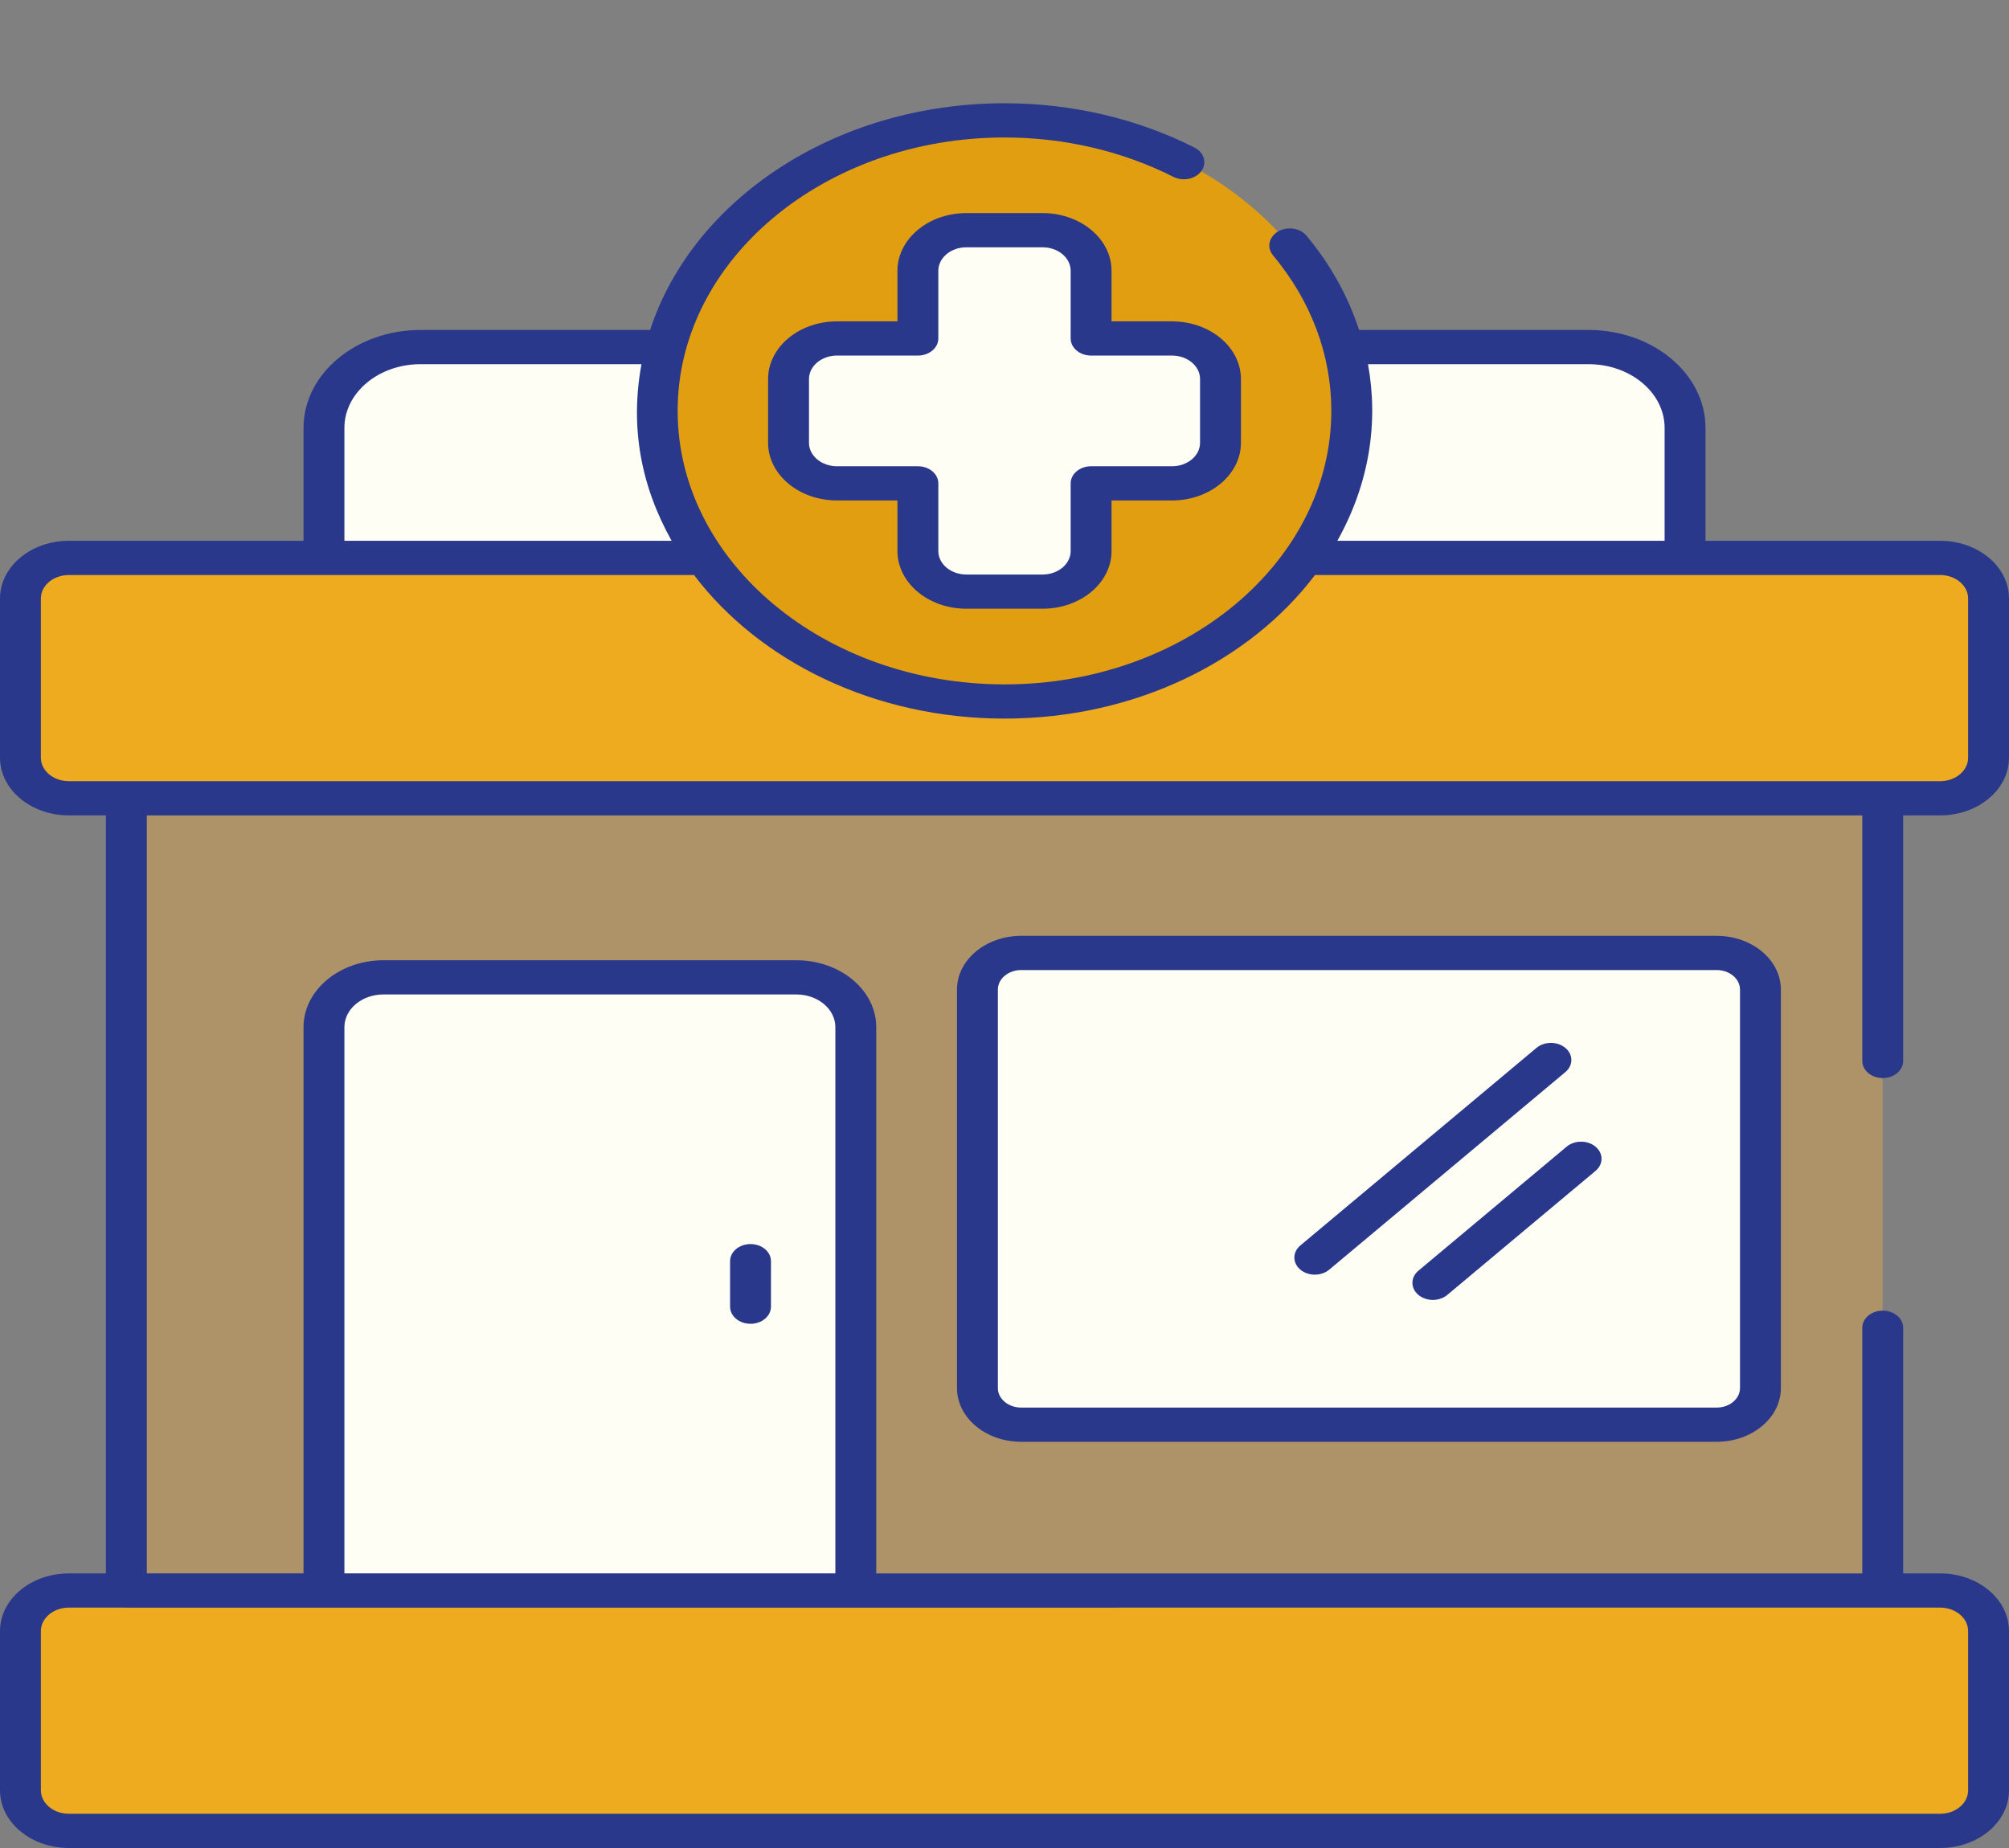
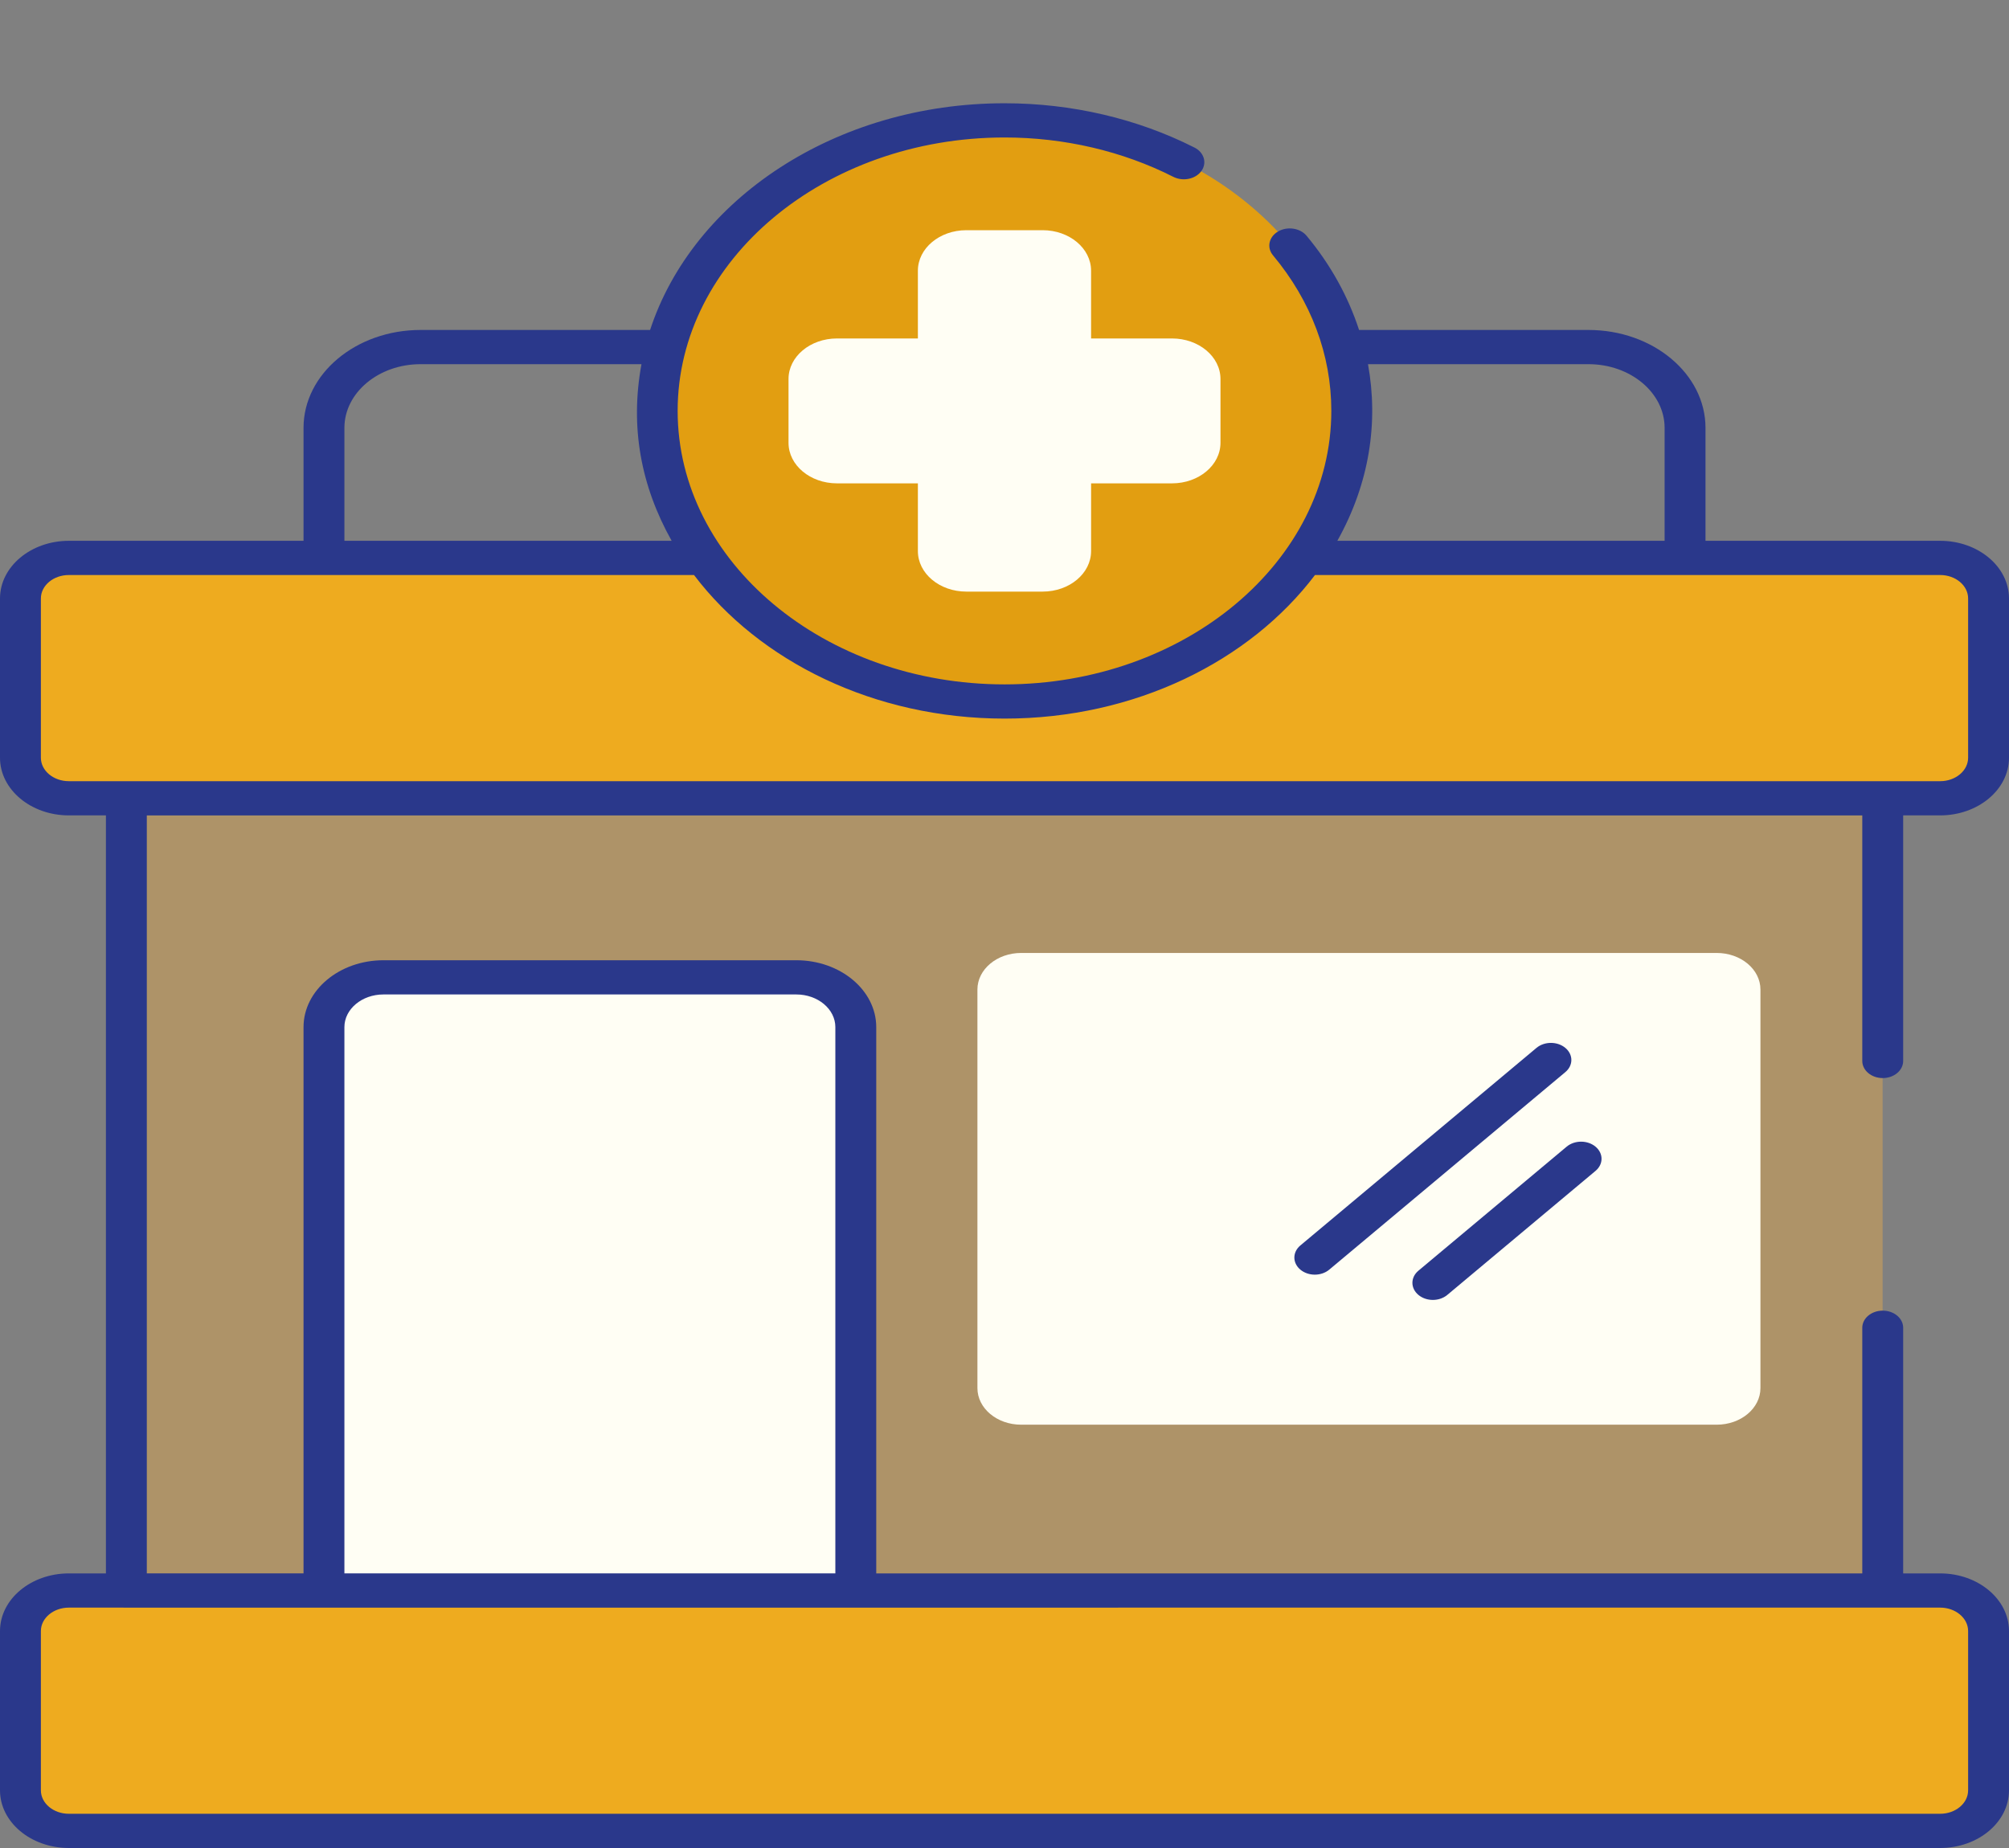
<svg xmlns="http://www.w3.org/2000/svg" width="250" height="230" viewBox="0 0 250 230" fill="none">
  <rect x="0" y="0" width="250" height="230" fill="#808080" stroke="none" />
  <path d="M234.273 99.353H15.728V197.952H234.273V99.353Z" fill="#AE9368" />
  <path d="M241.43 69.436H8.571C5.242 69.436 2.544 71.694 2.544 74.479V94.31C2.544 97.095 5.242 99.353 8.571 99.353H241.43C244.759 99.353 247.457 97.095 247.457 94.31V74.479C247.457 71.694 244.759 69.436 241.43 69.436Z" fill="#EEAB1F" />
-   <path d="M52.331 43.196H197.67C204.307 43.196 209.687 47.698 209.687 53.252V69.436H40.314V53.252C40.314 47.699 45.695 43.196 52.331 43.196Z" fill="#FFFEF4" />
  <path d="M241.43 197.952H8.571C5.242 197.952 2.544 200.21 2.544 202.996V222.826C2.544 225.612 5.242 227.87 8.571 227.87H241.43C244.759 227.87 247.457 225.612 247.457 222.826V202.996C247.457 200.21 244.759 197.952 241.43 197.952Z" fill="#EEAB1F" />
  <path d="M47.716 121.64H99.092C103.18 121.64 106.494 124.413 106.494 127.834V197.952H40.314V127.834C40.314 124.413 43.628 121.64 47.716 121.64Z" fill="#FFFEF4" />
  <path d="M219.07 123.159V172.76C219.07 175.276 216.633 177.316 213.626 177.316H127.074C124.067 177.316 121.63 175.277 121.63 172.76V123.159C121.63 120.643 124.067 118.604 127.074 118.604H213.626C216.633 118.604 219.07 120.643 219.07 123.159Z" fill="#FFFEF4" />
  <path d="M155.558 76.713C172.434 62.59 172.433 39.693 155.556 25.57C138.68 11.448 111.317 11.448 94.441 25.571C77.565 39.694 77.566 62.591 94.443 76.714C111.32 90.836 138.682 90.836 155.558 76.713Z" fill="#E29E11" />
  <path d="M151.877 47.171V55.111C151.877 57.9 149.175 60.158 145.846 60.158H135.776V68.584C135.776 71.373 133.078 73.631 129.745 73.631H120.252C116.919 73.631 114.221 71.373 114.221 68.584V60.158H104.156C100.823 60.158 98.124 57.9 98.124 55.111V47.171C98.124 44.382 100.823 42.124 104.156 42.124H114.221V33.697C114.221 30.908 116.919 28.65 120.252 28.65H129.744C133.077 28.65 135.775 30.908 135.775 33.697V42.124H145.845C149.174 42.124 151.877 44.382 151.877 47.171Z" fill="#FFFEF4" />
  <path d="M8.571 195.824C3.845 195.824 0 199.041 0 202.996V222.826C0 226.781 3.845 229.999 8.571 229.999H241.431C246.157 229.999 250 226.781 250 222.826V202.996C250 199.041 246.157 195.824 241.431 195.824H236.83V165.25C236.83 164.074 235.693 163.121 234.286 163.121C232.88 163.121 231.742 164.074 231.742 165.25V195.824H109.04V127.834C109.04 123.245 104.578 119.511 99.092 119.511H47.717C42.233 119.511 37.771 123.245 37.771 127.834V195.823H18.269V101.487H231.742V132.047C231.742 133.223 232.88 134.176 234.286 134.176C235.692 134.176 236.83 133.223 236.83 132.047V101.482H241.431C246.157 101.482 250 98.265 250 94.31V74.479C250 70.525 246.157 67.307 241.431 67.307H212.232V53.251C212.232 46.533 205.701 41.067 197.671 41.067H169.122C167.763 36.9 165.586 32.937 162.584 29.337C161.779 28.376 160.193 28.14 159.041 28.811C157.888 29.485 157.607 30.811 158.41 31.776C163.16 37.465 165.669 44.16 165.669 51.134C165.669 69.905 147.429 85.178 125.009 85.178C102.578 85.178 84.327 69.905 84.327 51.134C84.327 32.373 102.578 17.11 125.009 17.11C132.42 17.11 139.68 18.803 146.005 22.007C147.208 22.616 148.773 22.296 149.499 21.287C150.227 20.282 149.841 18.973 148.639 18.364C141.519 14.758 133.347 12.852 125.009 12.852C103.943 12.852 86.203 24.834 80.898 41.067H52.331C44.302 41.067 37.771 46.533 37.771 53.252V67.308H8.571C3.845 67.308 0 70.525 0 74.48V94.31C0 98.265 3.845 101.483 8.571 101.483H13.181V195.824H8.571ZM197.671 45.325C202.893 45.325 207.144 48.881 207.144 53.251V67.307H166.419C170.418 60.162 171.556 52.586 170.233 45.325H197.671ZM42.858 53.252C42.858 48.882 47.108 45.325 52.33 45.325H79.824C78.39 53.148 79.739 60.449 83.579 67.308H42.858V53.252ZM5.088 94.31V74.48C5.088 72.872 6.651 71.566 8.571 71.566C36.088 71.566 54.261 71.566 86.363 71.566C94.485 82.285 108.753 89.436 125.009 89.436C141.26 89.436 155.52 82.285 163.638 71.566C195.751 71.566 213.921 71.566 241.431 71.566C243.352 71.566 244.912 72.873 244.912 74.48V94.31C244.912 95.917 243.352 97.225 241.431 97.225H8.571C6.651 97.225 5.088 95.917 5.088 94.31ZM244.912 202.996V222.826C244.912 224.433 243.352 225.741 241.431 225.741H8.571C6.651 225.741 5.088 224.433 5.088 222.826V202.996C5.088 201.389 6.651 200.082 8.571 200.082C19.994 200.082 -32.334 200.09 241.431 200.082C243.352 200.082 244.912 201.389 244.912 202.996ZM42.858 127.834C42.858 125.592 45.038 123.769 47.716 123.769H99.092C101.772 123.769 103.951 125.592 103.951 127.834V195.823H42.858V127.834Z" fill="#2A388B" />
-   <path d="M127.074 116.474C122.669 116.474 119.087 119.472 119.087 123.158V172.76C119.087 176.446 122.669 179.444 127.074 179.444H213.626C218.031 179.444 221.613 176.446 221.613 172.76V123.159C221.613 119.473 218.031 116.475 213.626 116.475H127.074V116.474ZM216.525 123.159V172.76C216.525 174.098 215.223 175.186 213.625 175.186H127.074C125.477 175.186 124.175 174.098 124.175 172.76V123.159C124.175 121.821 125.476 120.732 127.074 120.732H213.626C215.223 120.732 216.525 121.821 216.525 123.159ZM93.395 154.835C91.989 154.835 90.851 155.788 90.851 156.964V162.629C90.851 163.805 91.989 164.758 93.395 164.758C94.802 164.758 95.939 163.805 95.939 162.629V156.964C95.939 155.788 94.801 154.835 93.395 154.835ZM120.252 75.761H129.745C134.473 75.761 138.321 72.541 138.321 68.585V62.287H145.846C150.574 62.287 154.423 59.067 154.423 55.111V47.171C154.423 43.215 150.574 39.996 145.846 39.996H138.321V33.697C138.321 29.741 134.473 26.521 129.745 26.521H120.252C115.524 26.521 111.678 29.741 111.678 33.697V39.996H104.155C99.427 39.996 95.581 43.215 95.581 47.171V55.111C95.581 59.067 99.427 62.286 104.155 62.286H111.678V68.585C111.678 72.541 115.524 75.761 120.252 75.761ZM104.155 58.029C102.232 58.029 100.67 56.72 100.67 55.111V47.171C100.67 45.562 102.232 44.253 104.155 44.253H114.222C115.628 44.253 116.766 43.3 116.766 42.124V33.697C116.766 32.088 118.329 30.779 120.252 30.779H129.745C131.668 30.779 133.233 32.088 133.233 33.697V42.125C133.233 43.3 134.37 44.254 135.777 44.254H145.846C147.769 44.254 149.334 45.562 149.334 47.172V55.111C149.334 56.721 147.769 58.029 145.846 58.029H135.777C134.371 58.029 133.233 58.983 133.233 60.158V68.586C133.233 70.195 131.667 71.504 129.745 71.504H120.252C118.328 71.504 116.766 70.195 116.766 68.586V60.158C116.766 58.983 115.629 58.029 114.222 58.029L104.155 58.029Z" fill="#2A388B" />
  <path d="M194.794 130.421C193.8 129.589 192.19 129.589 191.197 130.421L161.816 155.008C160.822 155.84 160.822 157.187 161.816 158.018C162.81 158.85 164.42 158.85 165.413 158.018L194.794 133.431C195.788 132.6 195.788 131.252 194.794 130.421ZM194.953 142.714L176.506 158.152C175.512 158.984 175.512 160.331 176.506 161.163C177.5 161.995 179.11 161.995 180.103 161.163L198.55 145.725C199.544 144.893 199.544 143.546 198.55 142.715C197.556 141.883 195.947 141.882 194.953 142.714Z" fill="#2A388B" />
</svg>